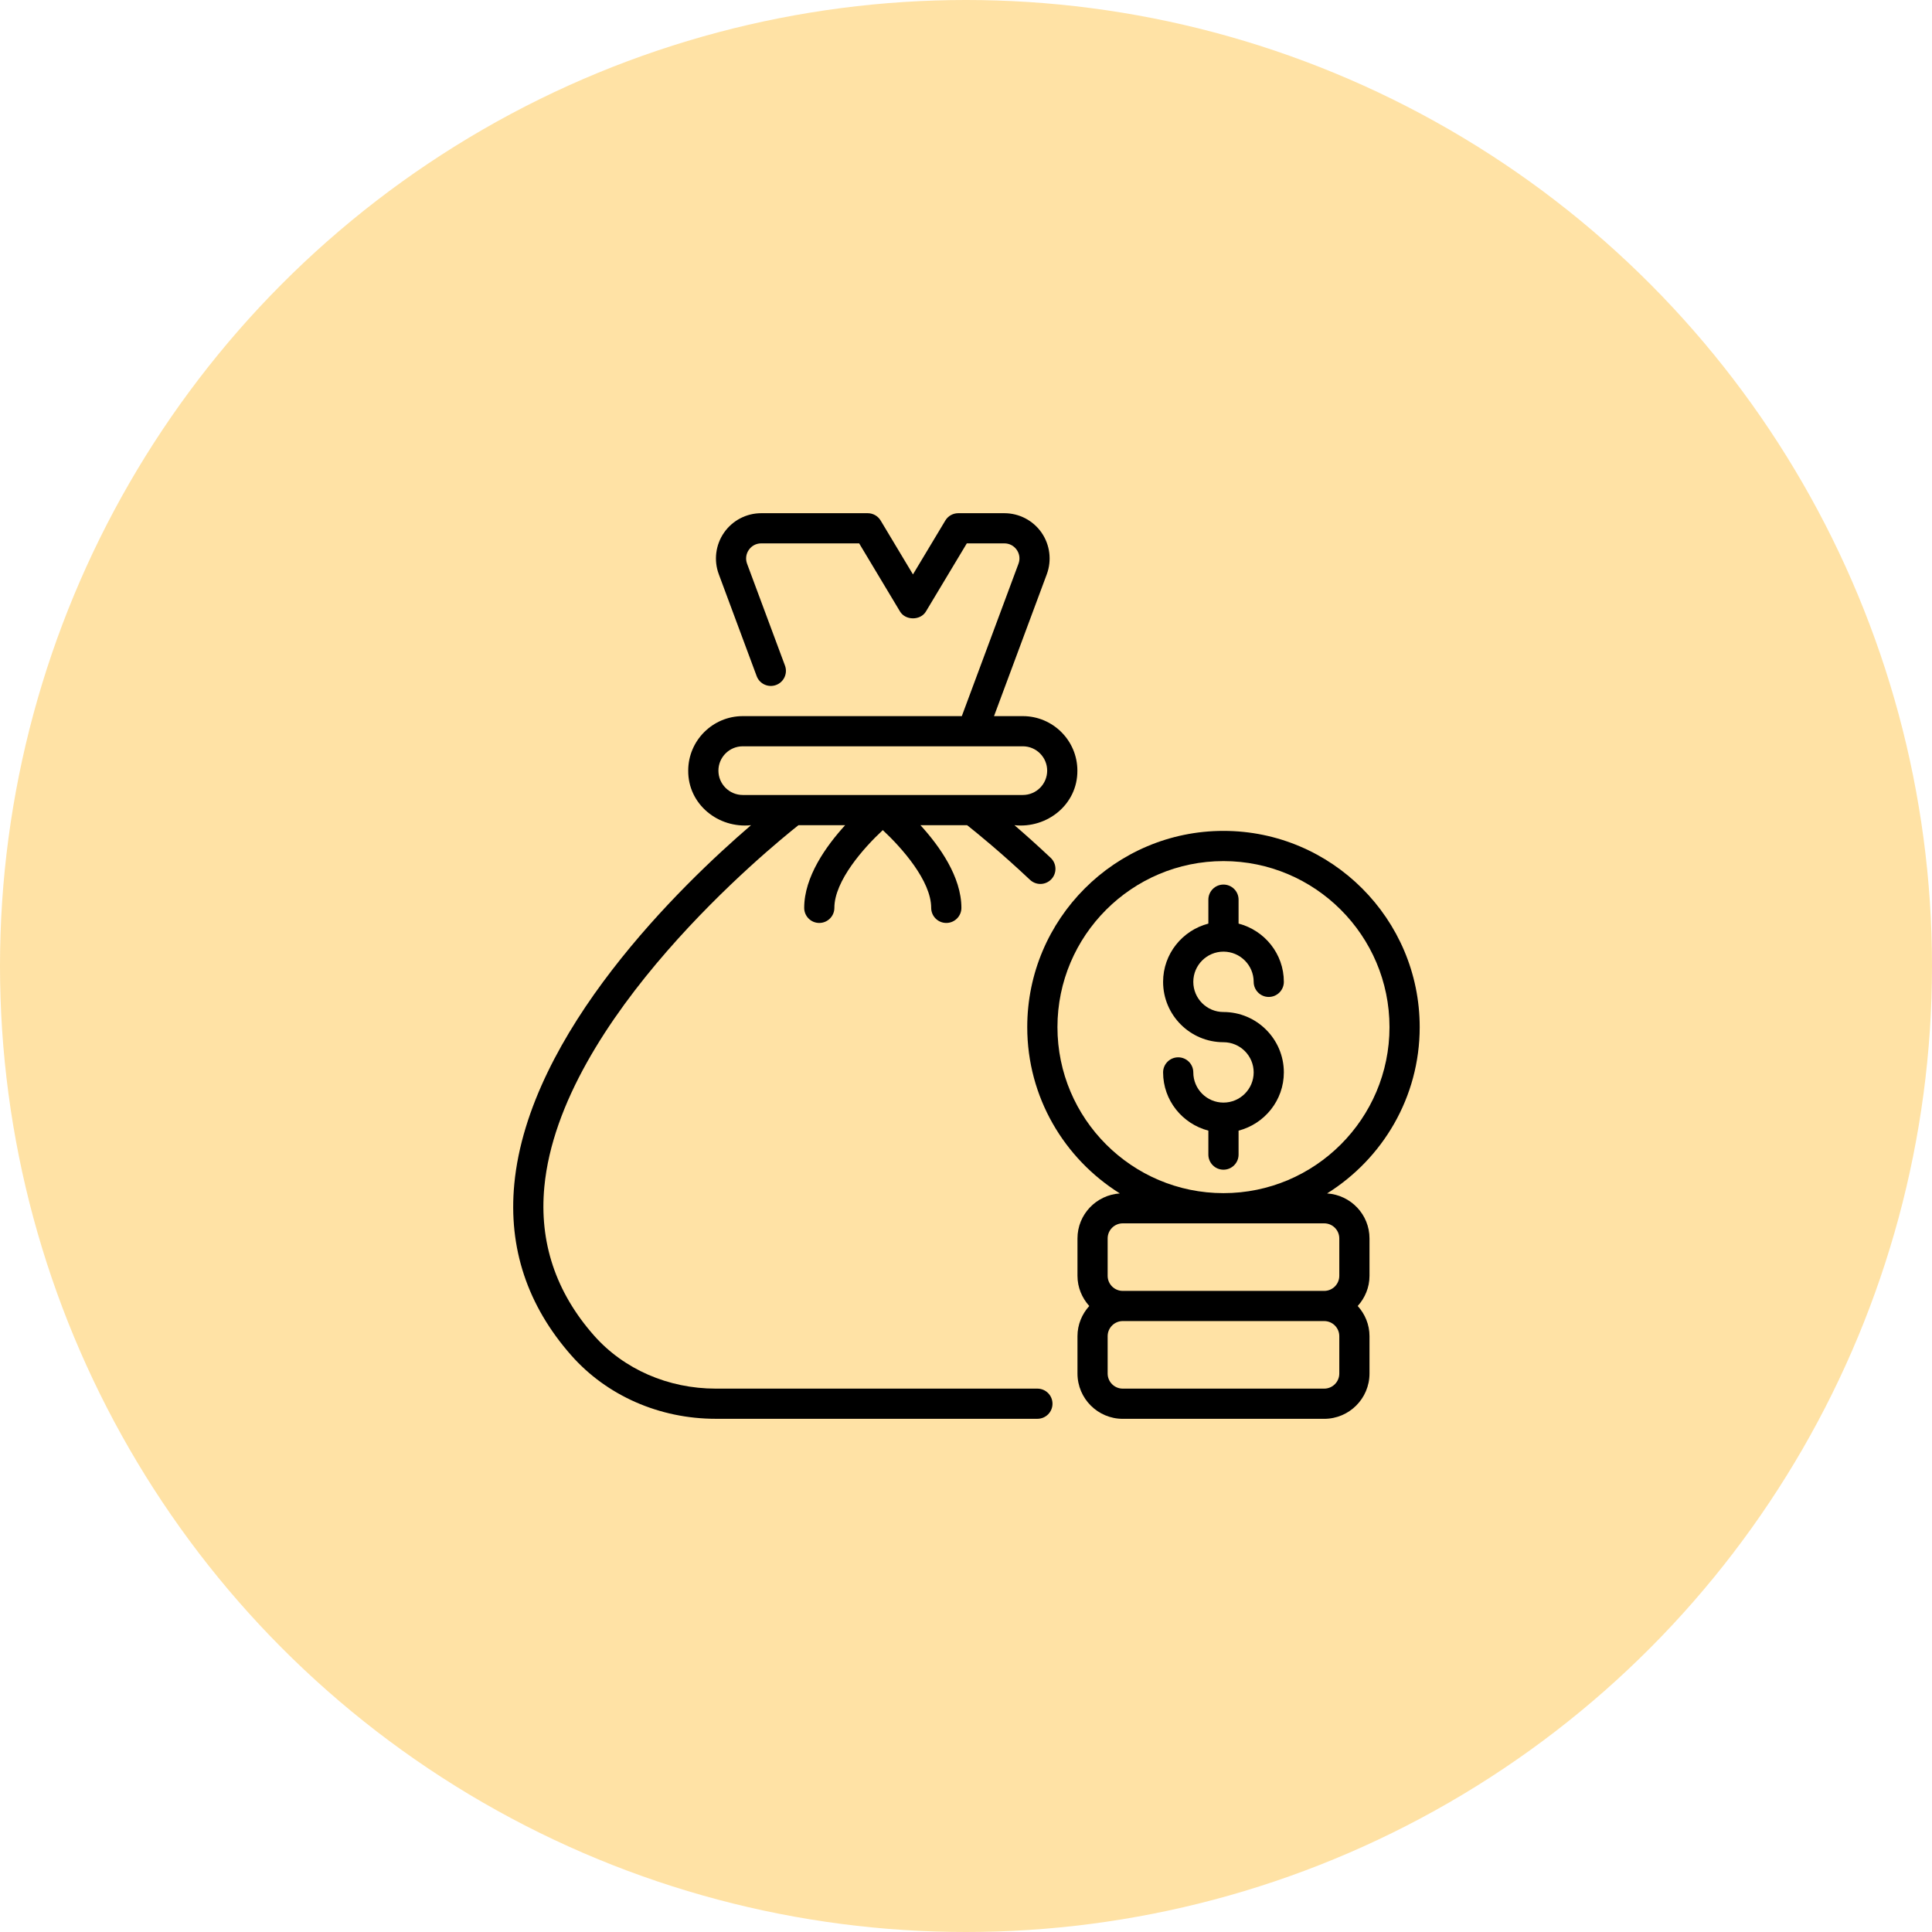
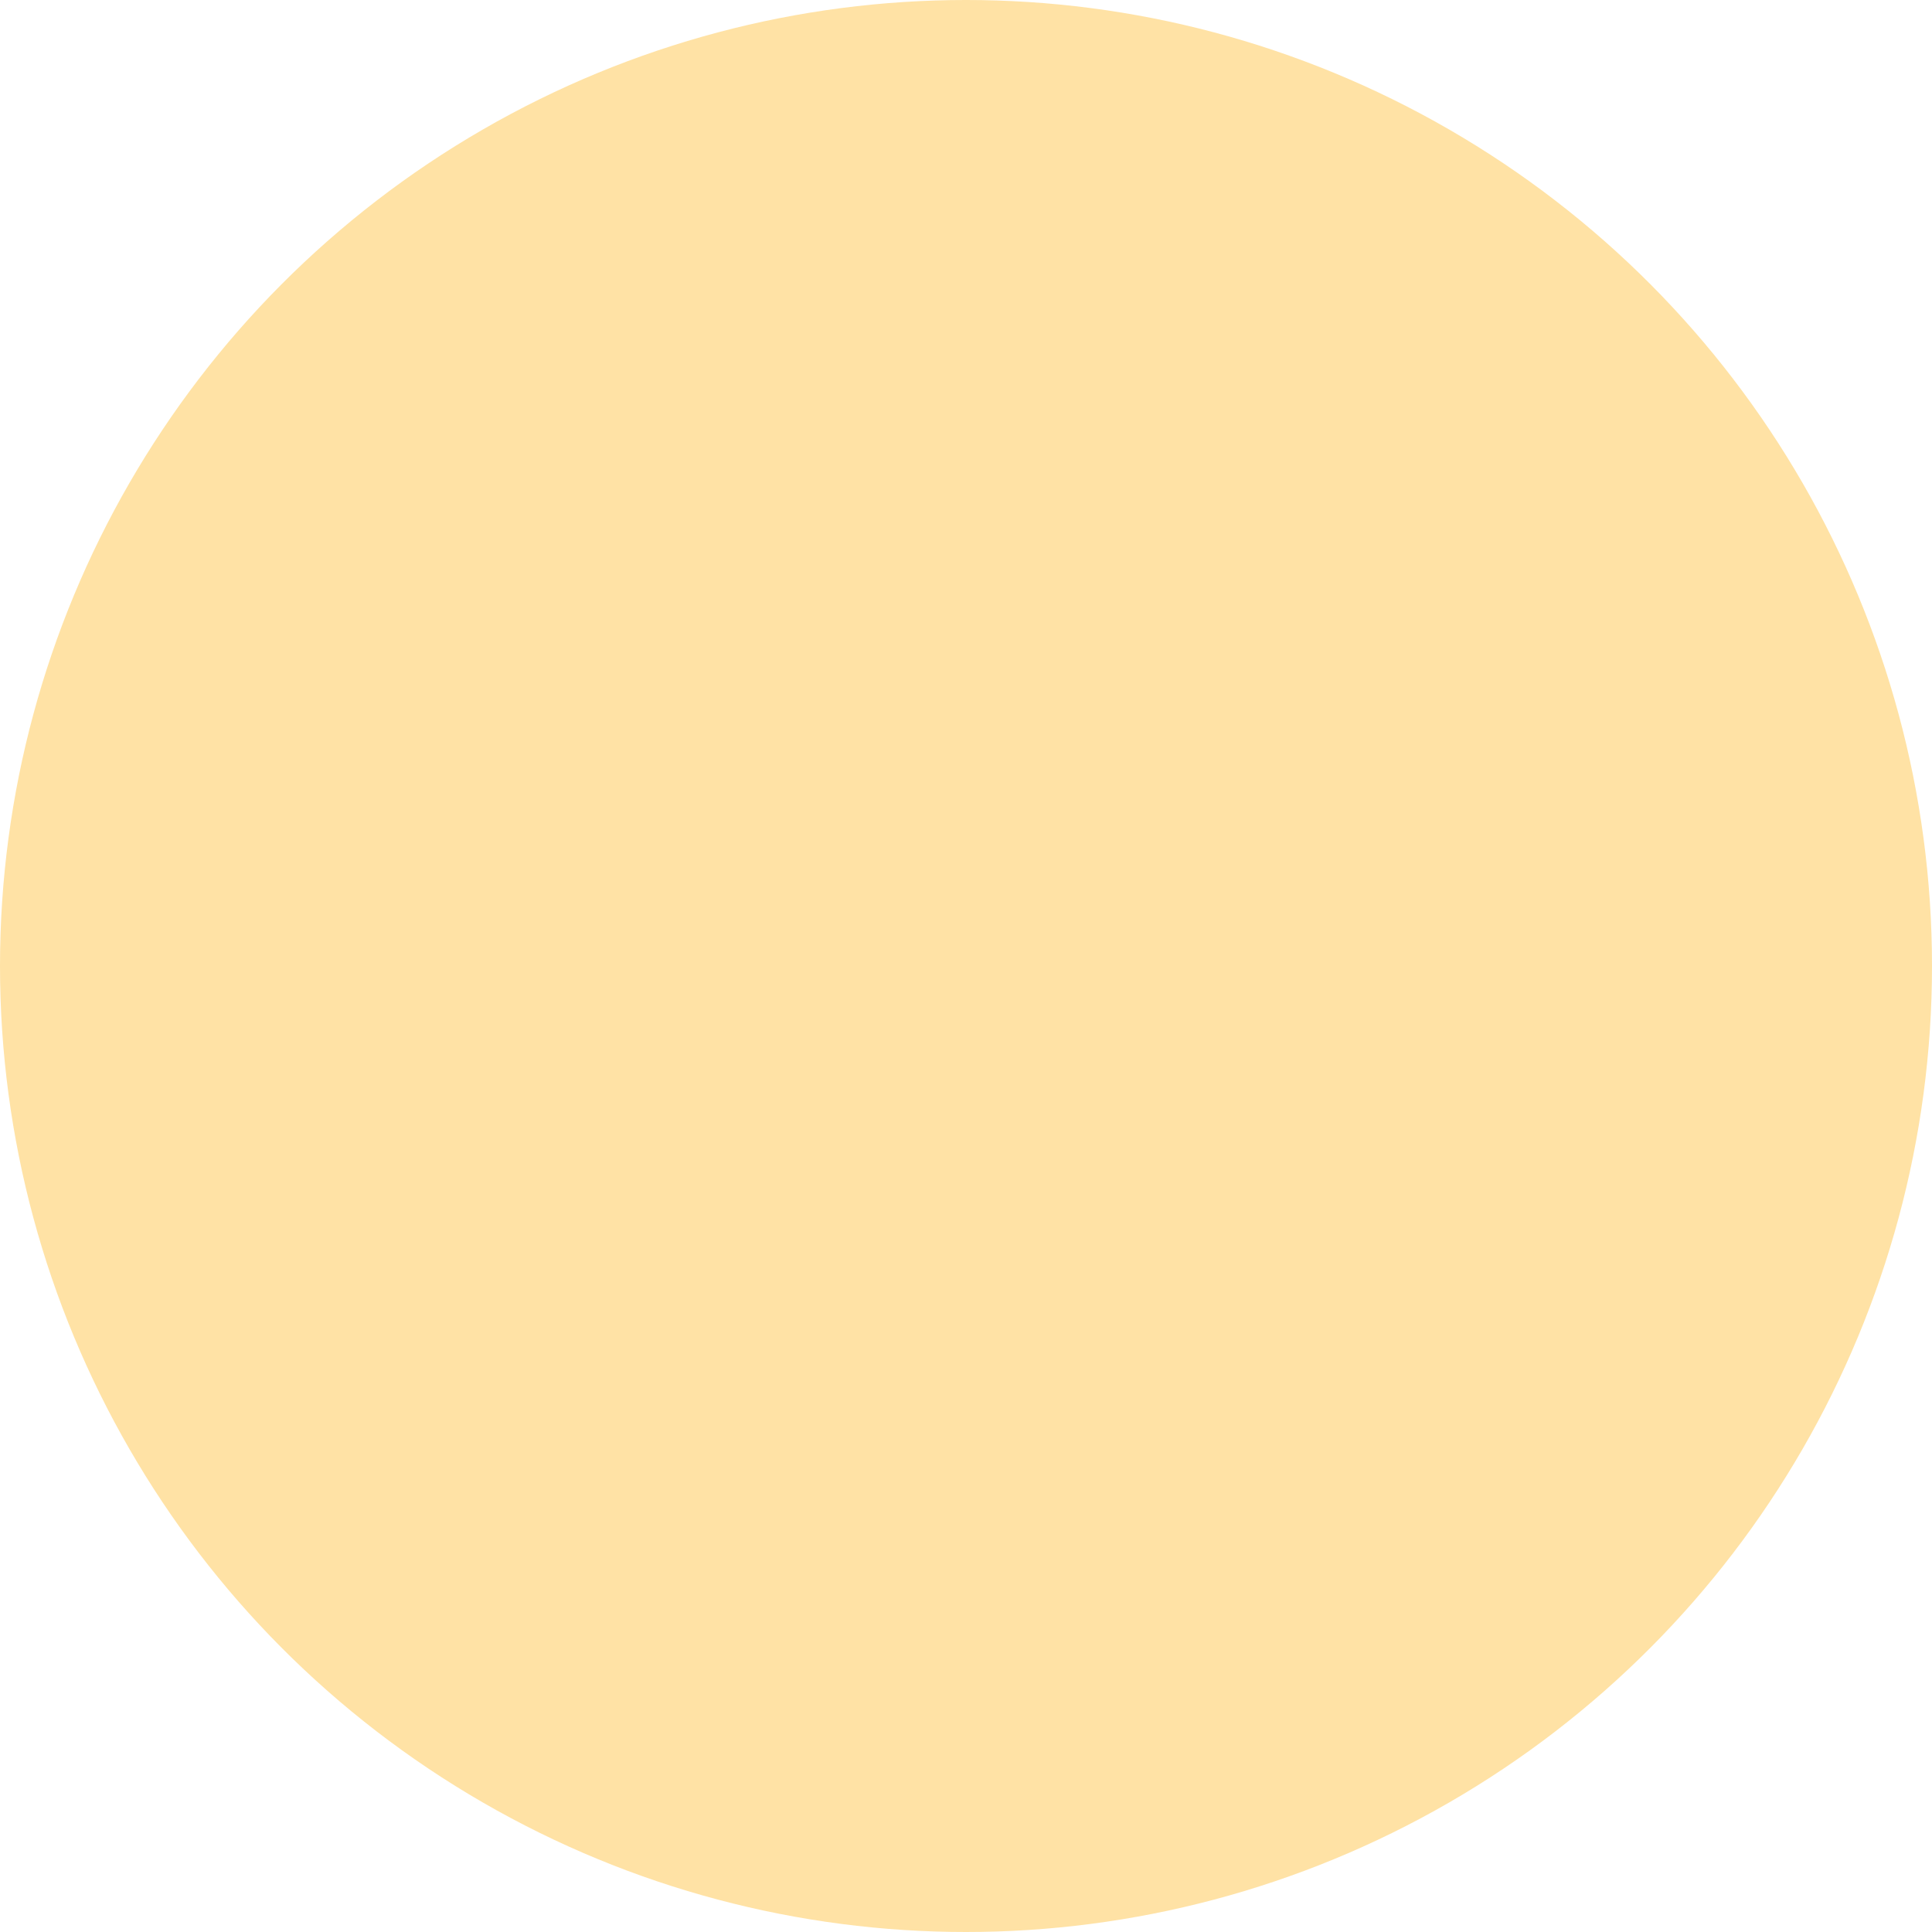
<svg xmlns="http://www.w3.org/2000/svg" width="60" height="60" viewBox="0 0 60 60" fill="none">
  <circle cx="30" cy="30" r="30" fill="#FFE2A5" />
  <g clip-path="url(#clip0_1186_16824)">
    <path d="M32.217 43.125H22.229C20.751 43.125 19.372 42.523 18.446 41.474C17.26 40.13 16.742 38.577 16.905 36.858C17.4 31.639 23.933 26.31 24.797 25.627H26.247C25.65 26.281 24.975 27.232 24.975 28.195C24.975 28.453 25.184 28.663 25.443 28.663C25.702 28.663 25.912 28.453 25.912 28.195C25.912 27.355 26.826 26.328 27.416 25.78C28.005 26.328 28.919 27.355 28.919 28.195C28.919 28.453 29.129 28.663 29.388 28.663C29.647 28.663 29.857 28.453 29.857 28.195C29.857 27.232 29.182 26.281 28.585 25.627H30.035C30.312 25.846 31.064 26.454 31.988 27.324C32.079 27.409 32.194 27.452 32.309 27.452C32.434 27.452 32.559 27.402 32.651 27.304C32.828 27.116 32.819 26.819 32.631 26.642C32.21 26.245 31.828 25.906 31.505 25.627C32.523 25.735 33.466 24.981 33.459 23.933C33.459 23 32.699 22.24 31.765 22.24H30.87L32.509 17.834C32.669 17.403 32.608 16.919 32.346 16.541C32.083 16.163 31.651 15.938 31.191 15.938H29.76C29.595 15.938 29.442 16.024 29.358 16.165L28.353 17.839L27.349 16.165C27.264 16.024 27.112 15.938 26.947 15.938H23.641C23.18 15.938 22.749 16.163 22.486 16.541C22.223 16.919 22.162 17.403 22.323 17.834L23.499 20.997C23.589 21.24 23.859 21.363 24.102 21.273C24.345 21.183 24.468 20.913 24.378 20.67L23.201 17.507C23.147 17.361 23.167 17.204 23.256 17.076C23.345 16.948 23.485 16.875 23.641 16.875H26.682L27.951 18.991C28.121 19.274 28.586 19.274 28.755 18.991L30.025 16.875H31.191C31.346 16.875 31.487 16.948 31.576 17.076C31.665 17.204 31.684 17.361 31.63 17.507L29.87 22.24H23.067C22.133 22.24 21.373 23 21.373 23.933C21.366 24.98 22.307 25.734 23.324 25.627C21.164 27.483 16.419 32.058 15.972 36.77C15.783 38.757 16.379 40.548 17.743 42.094C18.847 43.345 20.482 44.062 22.229 44.062H32.217C32.476 44.062 32.686 43.853 32.686 43.594C32.686 43.335 32.476 43.125 32.217 43.125ZM22.311 23.933C22.311 23.517 22.65 23.177 23.067 23.177H31.765C32.182 23.177 32.521 23.517 32.521 23.933C32.521 24.35 32.182 24.689 31.765 24.689H23.067C22.65 24.689 22.311 24.35 22.311 23.933Z" fill="black" />
    <path d="M38.465 35.857V35.113C39.271 34.903 39.871 34.175 39.871 33.304C39.871 32.271 39.03 31.429 37.996 31.429C37.479 31.429 37.059 31.009 37.059 30.492C37.059 29.975 37.479 29.554 37.996 29.554C38.513 29.554 38.934 29.975 38.934 30.492C38.934 30.751 39.144 30.961 39.402 30.961C39.661 30.961 39.871 30.751 39.871 30.492C39.871 29.621 39.271 28.893 38.465 28.683V27.939C38.465 27.681 38.255 27.471 37.996 27.471C37.737 27.471 37.527 27.681 37.527 27.939V28.683C36.721 28.893 36.121 29.621 36.121 30.492C36.121 31.526 36.962 32.367 37.996 32.367C38.513 32.367 38.934 32.787 38.934 33.304C38.934 33.822 38.513 34.242 37.996 34.242C37.479 34.242 37.059 33.822 37.059 33.304C37.059 33.046 36.849 32.836 36.59 32.836C36.331 32.836 36.121 33.046 36.121 33.304C36.121 34.175 36.721 34.903 37.527 35.113V35.857C37.527 36.116 37.737 36.326 37.996 36.326C38.255 36.326 38.465 36.116 38.465 35.857Z" fill="black" />
    <path d="M41.214 37.063C42.938 35.986 44.09 34.077 44.09 31.898C44.09 28.538 41.356 25.804 37.996 25.804C34.636 25.804 31.902 28.538 31.902 31.898C31.902 34.077 33.055 35.986 34.778 37.063C34.045 37.111 33.462 37.716 33.462 38.461V39.621C33.462 39.983 33.603 40.309 33.828 40.559C33.603 40.808 33.462 41.135 33.462 41.496V42.656C33.462 43.432 34.093 44.063 34.868 44.063H41.124C41.9 44.063 42.531 43.432 42.531 42.656V41.496C42.531 41.135 42.39 40.808 42.165 40.559C42.39 40.309 42.531 39.983 42.531 39.621V38.461C42.531 37.716 41.947 37.111 41.214 37.063ZM32.84 31.898C32.84 29.055 35.153 26.742 37.996 26.742C40.839 26.742 43.152 29.055 43.152 31.898C43.152 34.741 40.839 37.054 37.996 37.054C35.153 37.054 32.84 34.741 32.84 31.898ZM34.399 38.461C34.399 38.202 34.61 37.992 34.868 37.992H41.124C41.383 37.992 41.593 38.202 41.593 38.461V39.621C41.593 39.88 41.383 40.09 41.124 40.09H34.868C34.61 40.09 34.399 39.88 34.399 39.621V38.461ZM41.593 42.656C41.593 42.915 41.383 43.125 41.124 43.125H34.868C34.61 43.125 34.399 42.915 34.399 42.656V41.496C34.399 41.238 34.61 41.027 34.868 41.027H41.124C41.383 41.027 41.593 41.238 41.593 41.496V42.656Z" fill="black" />
  </g>
  <defs>
    <clipPath id="clip0_1186_16824">
-       <rect width="30" height="30" fill="white" transform="translate(15 15)" />
-     </clipPath>
+       </clipPath>
  </defs>
</svg>